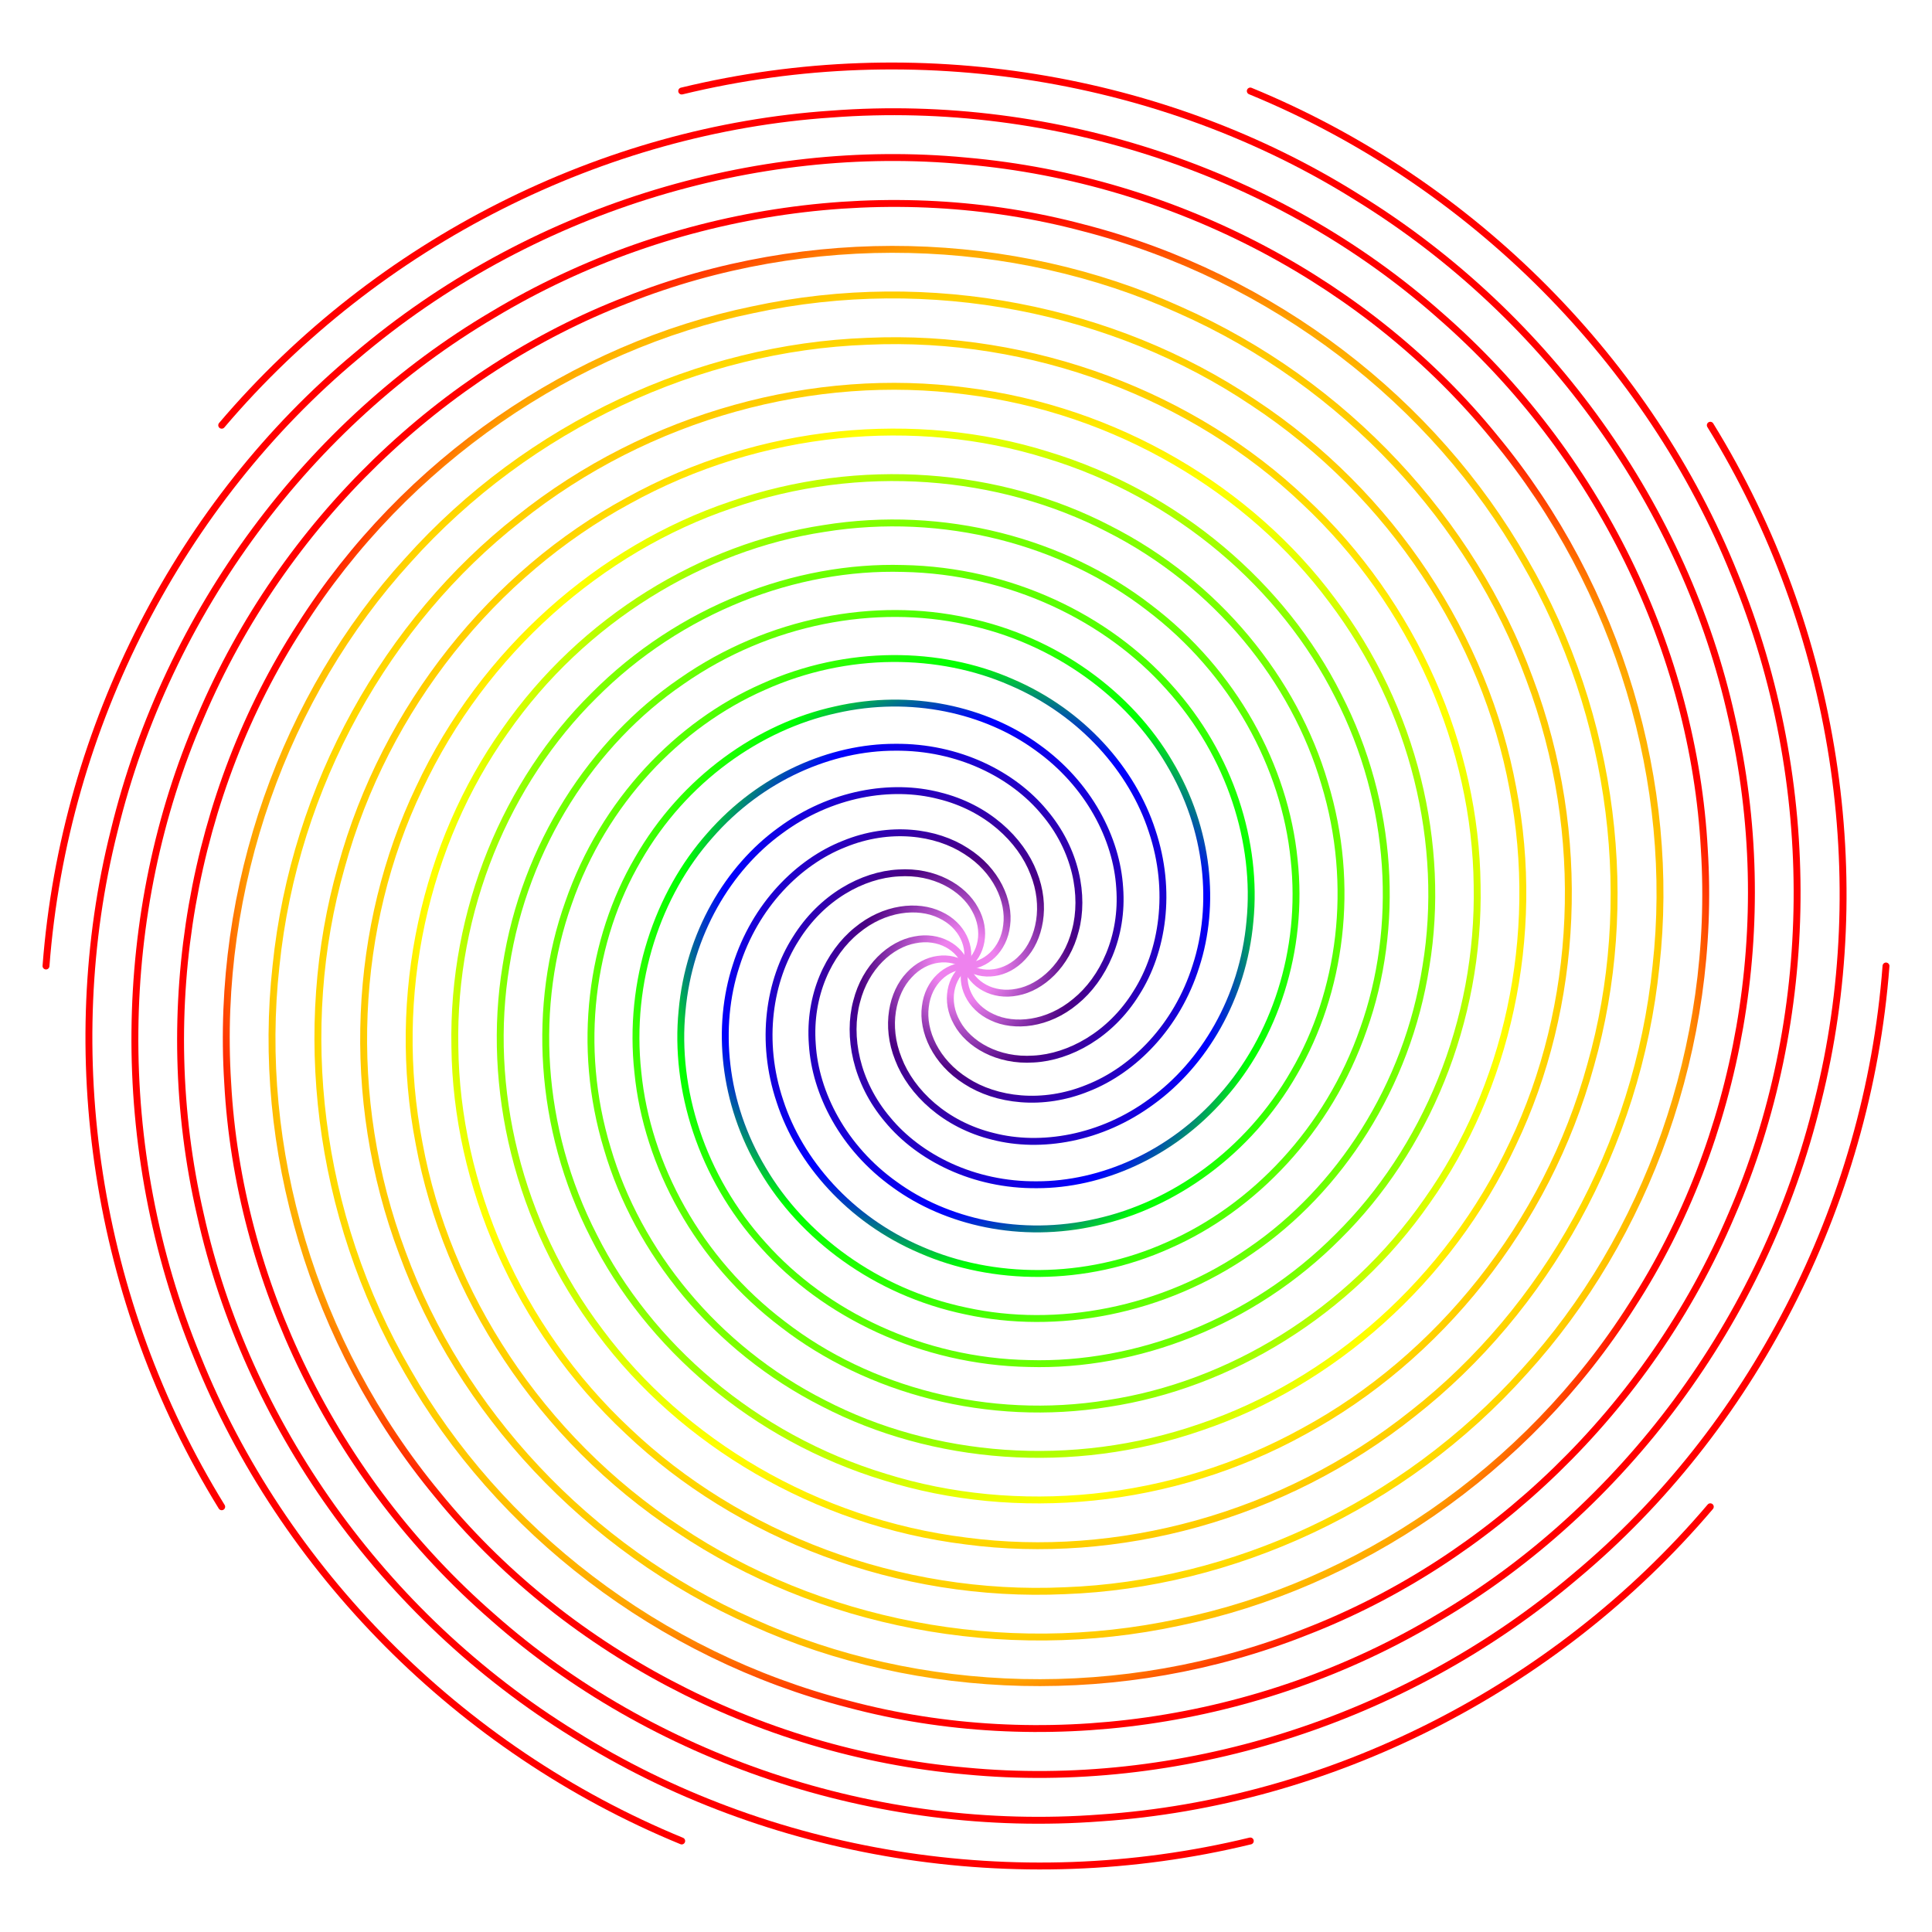
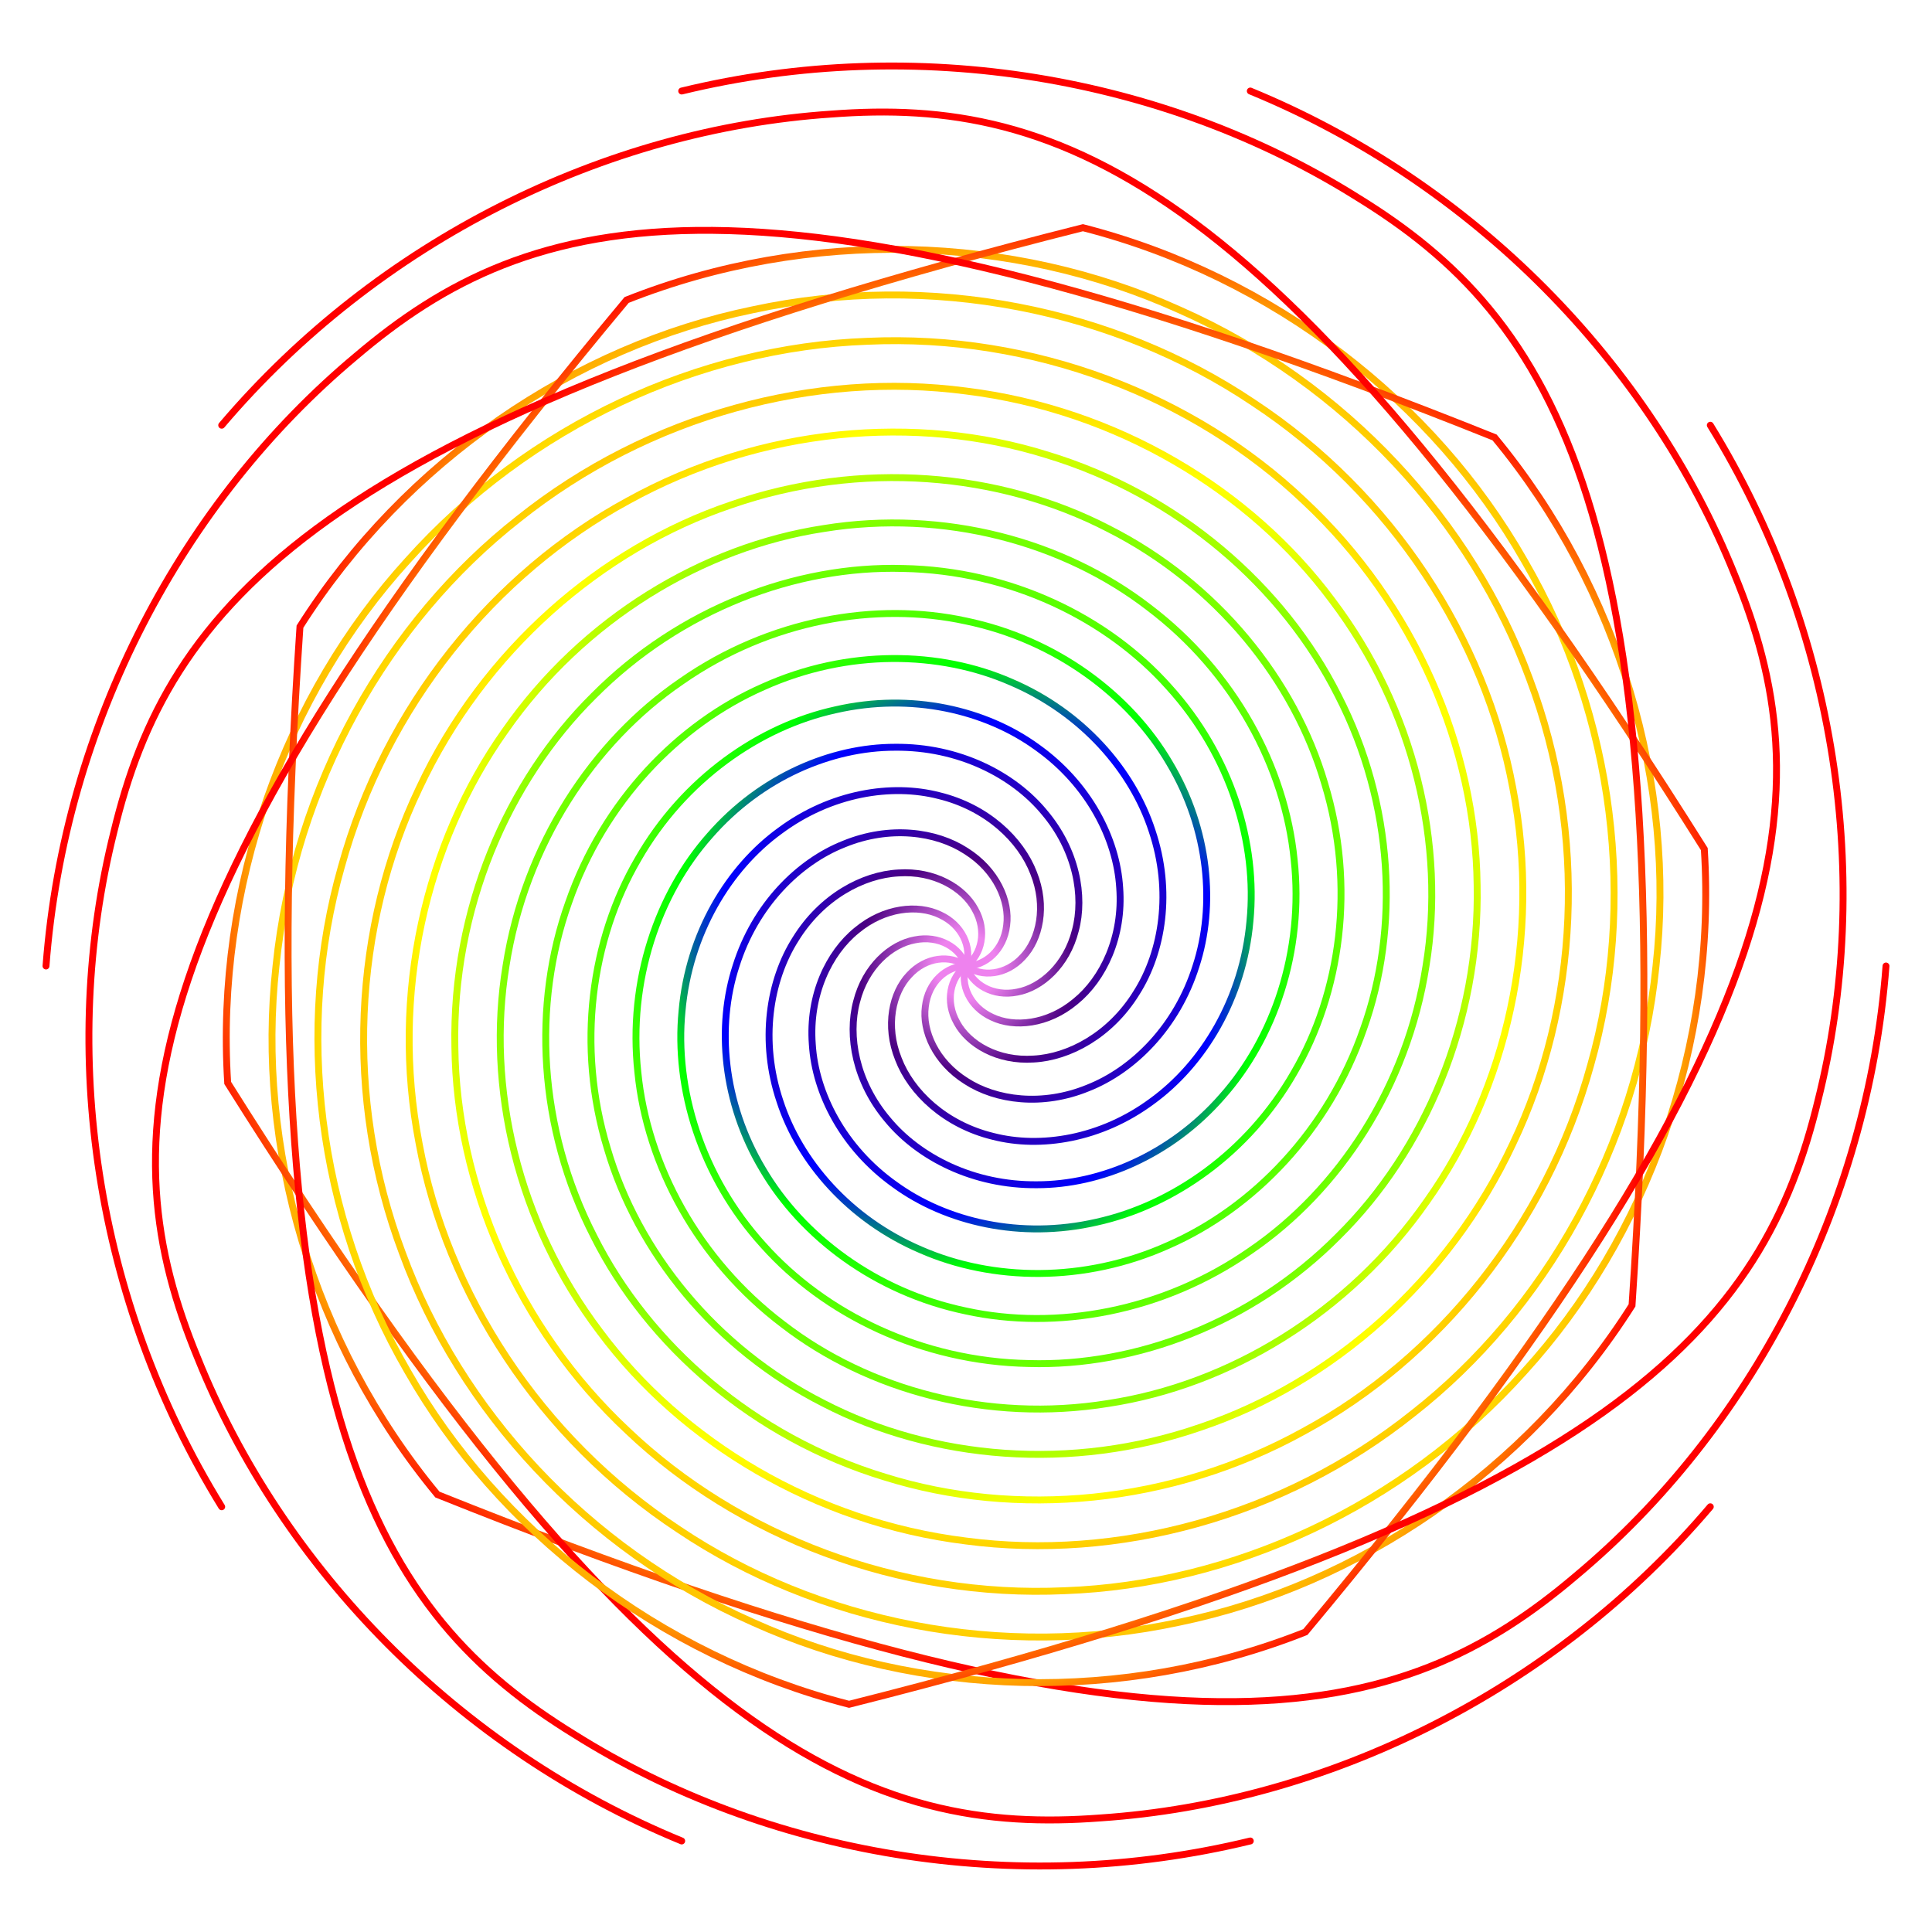
<svg xmlns="http://www.w3.org/2000/svg" xmlns:xlink="http://www.w3.org/1999/xlink" width="100%" height="100%" viewBox="0 0 840 840">
  <desc>
    Archimedean Spiral 2
    Made from http://steamcoded.org/images/spiralmaker.svg?repeat=36&amp;segments=16
    
    Radius of the Archimedean spiral changes as a linear function of the rotation angle.
    
    Thanks to Vincent Tan, PolymathProgrammer.com, for his post on Reverse Engineering Bezier Curves
    which helped me with the math required to create the Bezier curves in the spiral.
    
    Jay Nick
    STEAMcoded.org
  
  </desc>
  <defs>
    <radialGradient id="rg1" cx="0.429" cy="0.417" r="50%">
      <stop offset="5%" style="stop-color:violet;" />
      <stop offset="15%" style="stop-color:indigo;" />
      <stop offset="30%" style="stop-color:blue;" />
      <stop offset="40%" style="stop-color:lime;" />
      <stop offset="75%" style="stop-color:yellow;" />
      <stop offset="90%" style="stop-color:orange;" />
      <stop offset="100%" style="stop-color:red;" />
    </radialGradient>
  </defs>
  <g id="spirals" transform="translate(420,420) rotate(0)" style="fill:none;stroke-width:3px;stroke-linecap:round;">
-     <path id="spiral1" style="stroke:url(#rg1);" d="M0,0C8.42,0.1,16.47,-7,17.68,-17.68C19.09,-28.17,13.25,-41.67,0,-50C-12.99,-58.44,-33.15,-61.18,-53.03,-53.03C-72.82,-45.23,-91.73,-26.37,-100,0C-108.49,26.1,-105.84,59.26,-88.39,88.39C-71.34,117.48,-39.48,141.78,0,150C39.19,158.55,85.41,150.5,123.74,123.74C162.15,97.49,191.85,52.57,200,0C208.61,-52.3,195.15,-111.53,159.1,-159.1C123.6,-206.82,65.68,-241.88,0,-250C-65.4,-258.65,-137.67,-239.83,-194.45,-194.45C-251.46,-149.75,-291.96,-78.78,-300,0C-308.73,78.51,-284.47,163.78,-229.81,229.81C-175.86,296.19,-91.89,341.96,0,350C91.62,358.78,189.9,329.13,265.17,265.17C340.83,201.97,392.04,105,400,0" />
+     <path id="spiral1" style="stroke:url(#rg1);" d="M0,0C8.42,0.1,16.47,-7,17.68,-17.68C19.09,-28.17,13.25,-41.67,0,-50C-12.99,-58.44,-33.15,-61.18,-53.03,-53.03C-72.82,-45.23,-91.73,-26.37,-100,0C-108.49,26.1,-105.84,59.26,-88.39,88.39C-71.34,117.48,-39.48,141.78,0,150C39.19,158.55,85.41,150.5,123.74,123.74C162.15,97.49,191.85,52.57,200,0C208.61,-52.3,195.15,-111.53,159.1,-159.1C123.6,-206.82,65.68,-241.88,0,-250C-65.4,-258.65,-137.67,-239.83,-194.45,-194.45C-251.46,-149.75,-291.96,-78.78,-300,0C-308.73,78.51,-284.47,163.78,-229.81,229.81C91.62,358.78,189.9,329.13,265.17,265.17C340.83,201.97,392.04,105,400,0" />
    <g id="spirals1">
      <use xlink:href="#spiral1" transform="rotate(36)" />
      <use xlink:href="#spiral1" transform="rotate(72)" />
      <use xlink:href="#spiral1" transform="rotate(108)" />
      <use xlink:href="#spiral1" transform="rotate(144)" />
      <use xlink:href="#spiral1" transform="rotate(180)" />
      <use xlink:href="#spiral1" transform="rotate(216)" />
      <use xlink:href="#spiral1" transform="rotate(252)" />
      <use xlink:href="#spiral1" transform="rotate(288)" />
      <use xlink:href="#spiral1" transform="rotate(324)" />
    </g>
  </g>
</svg>